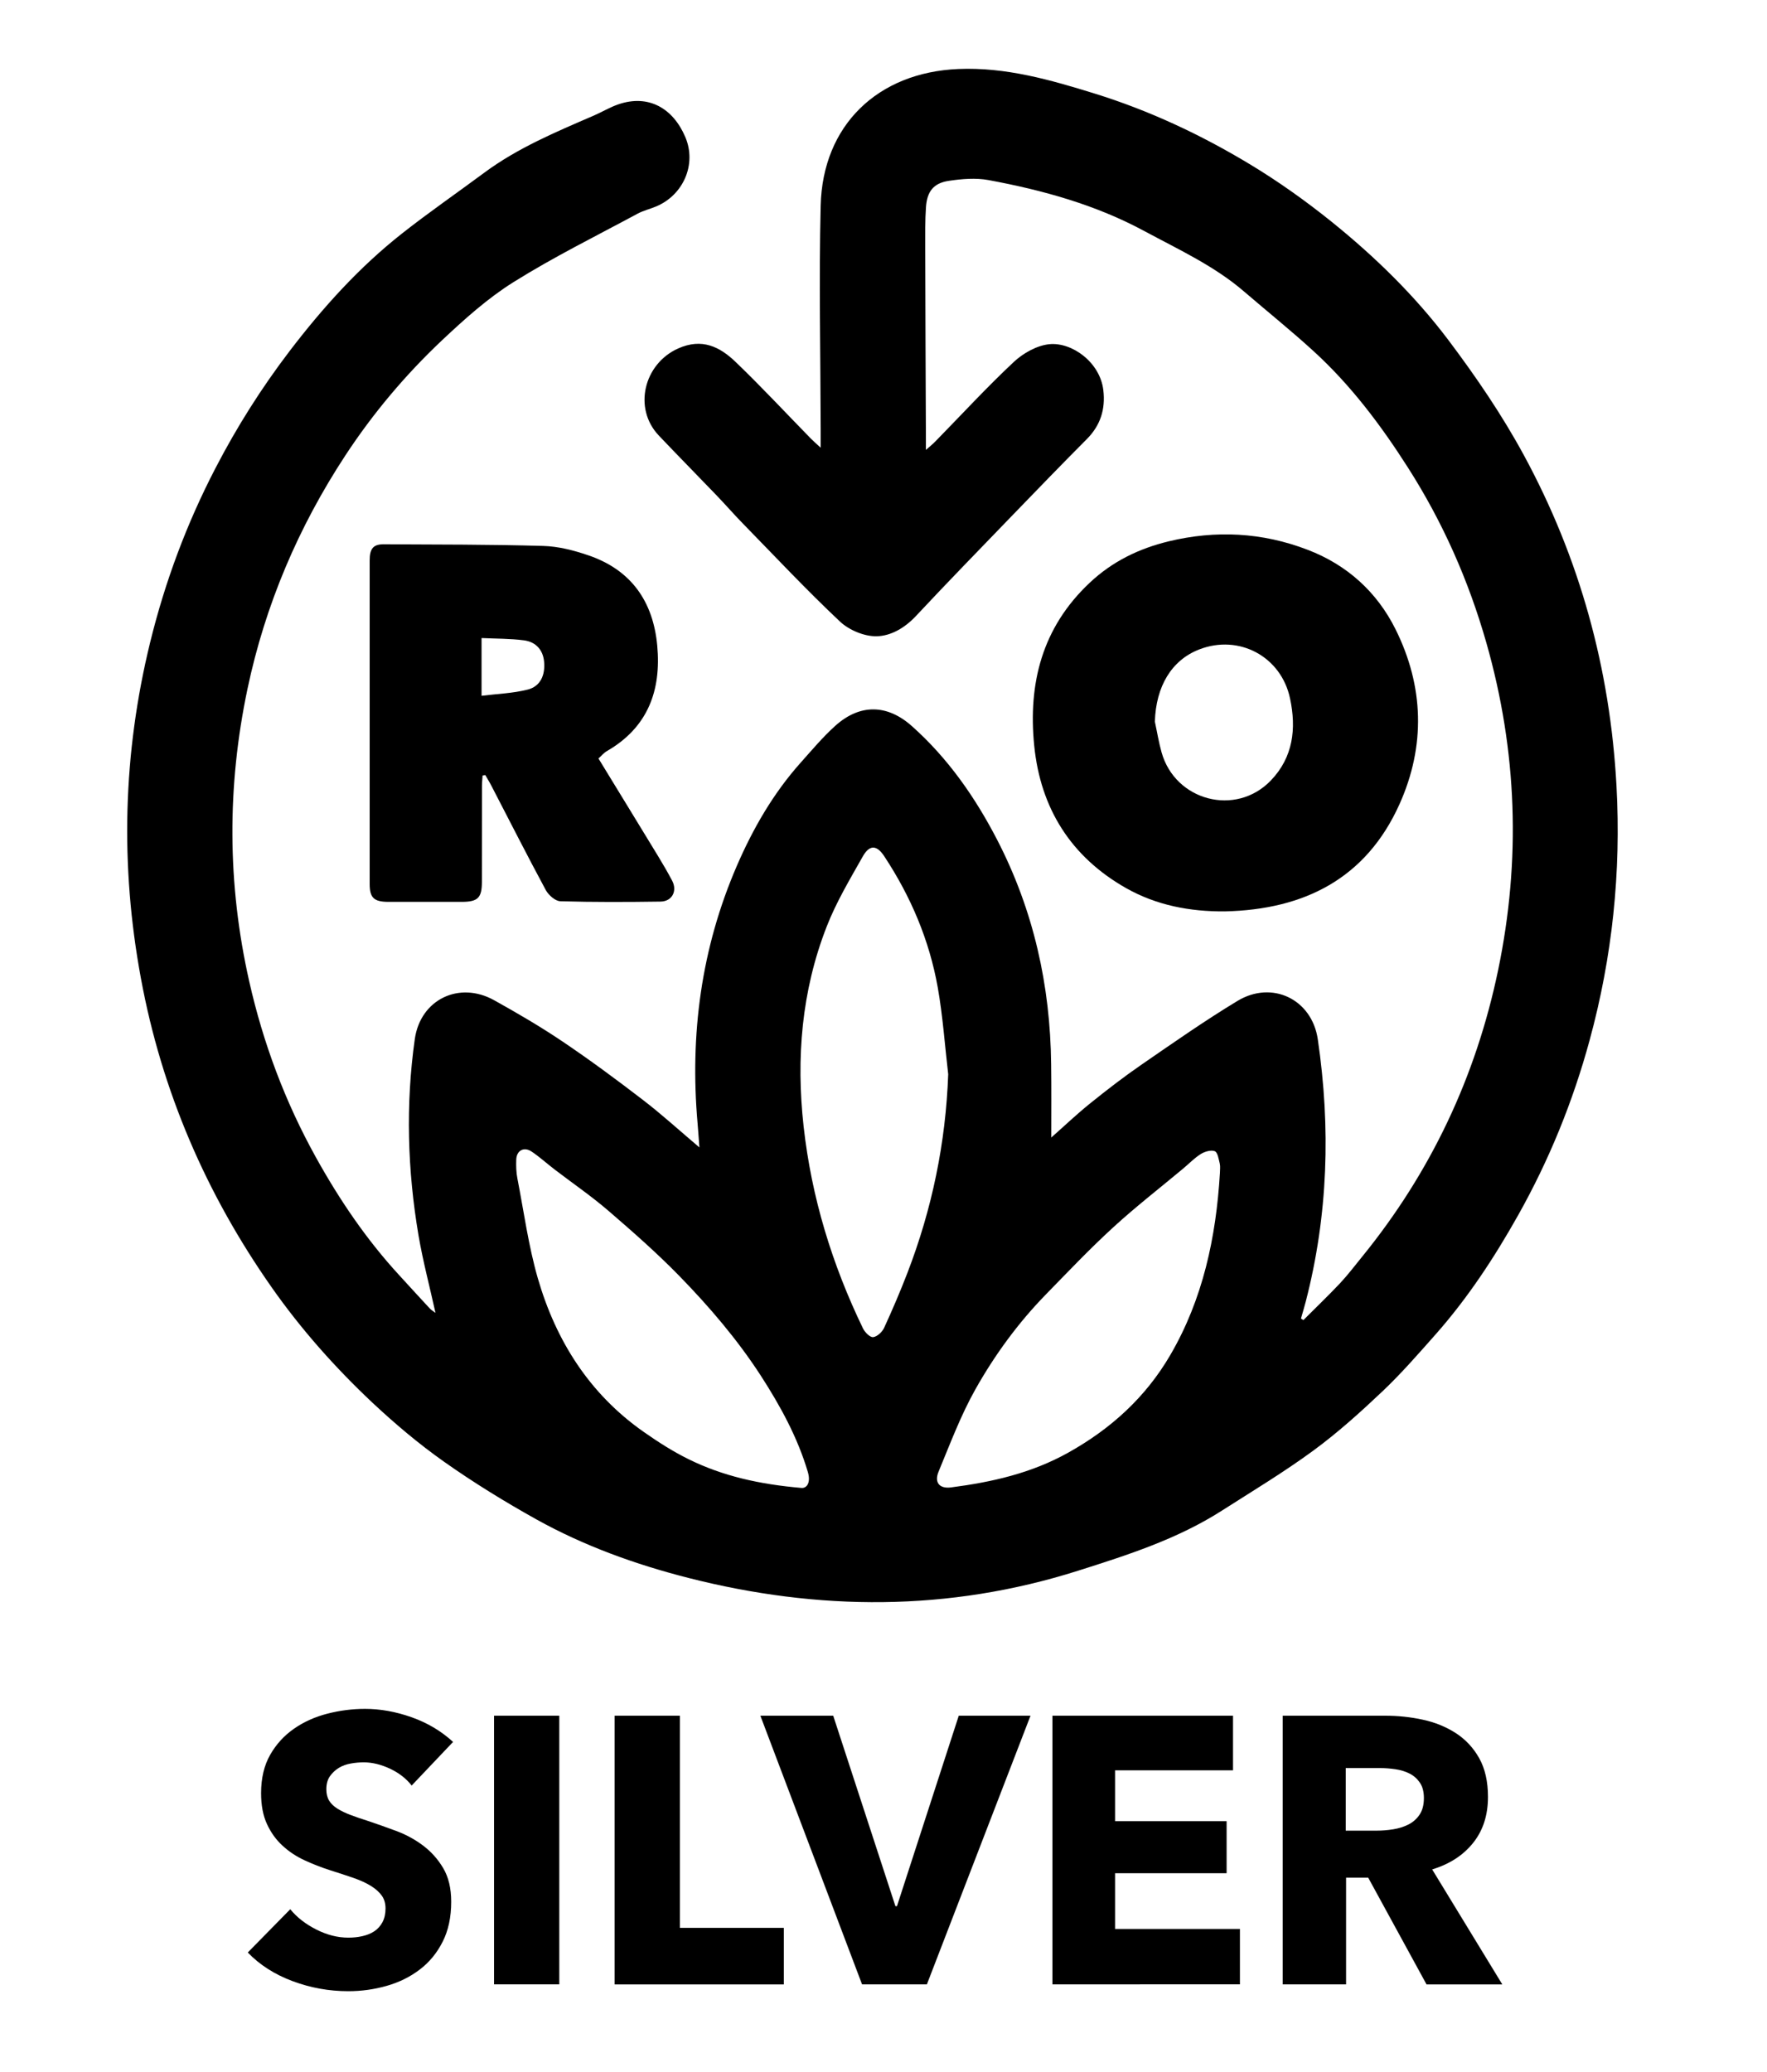
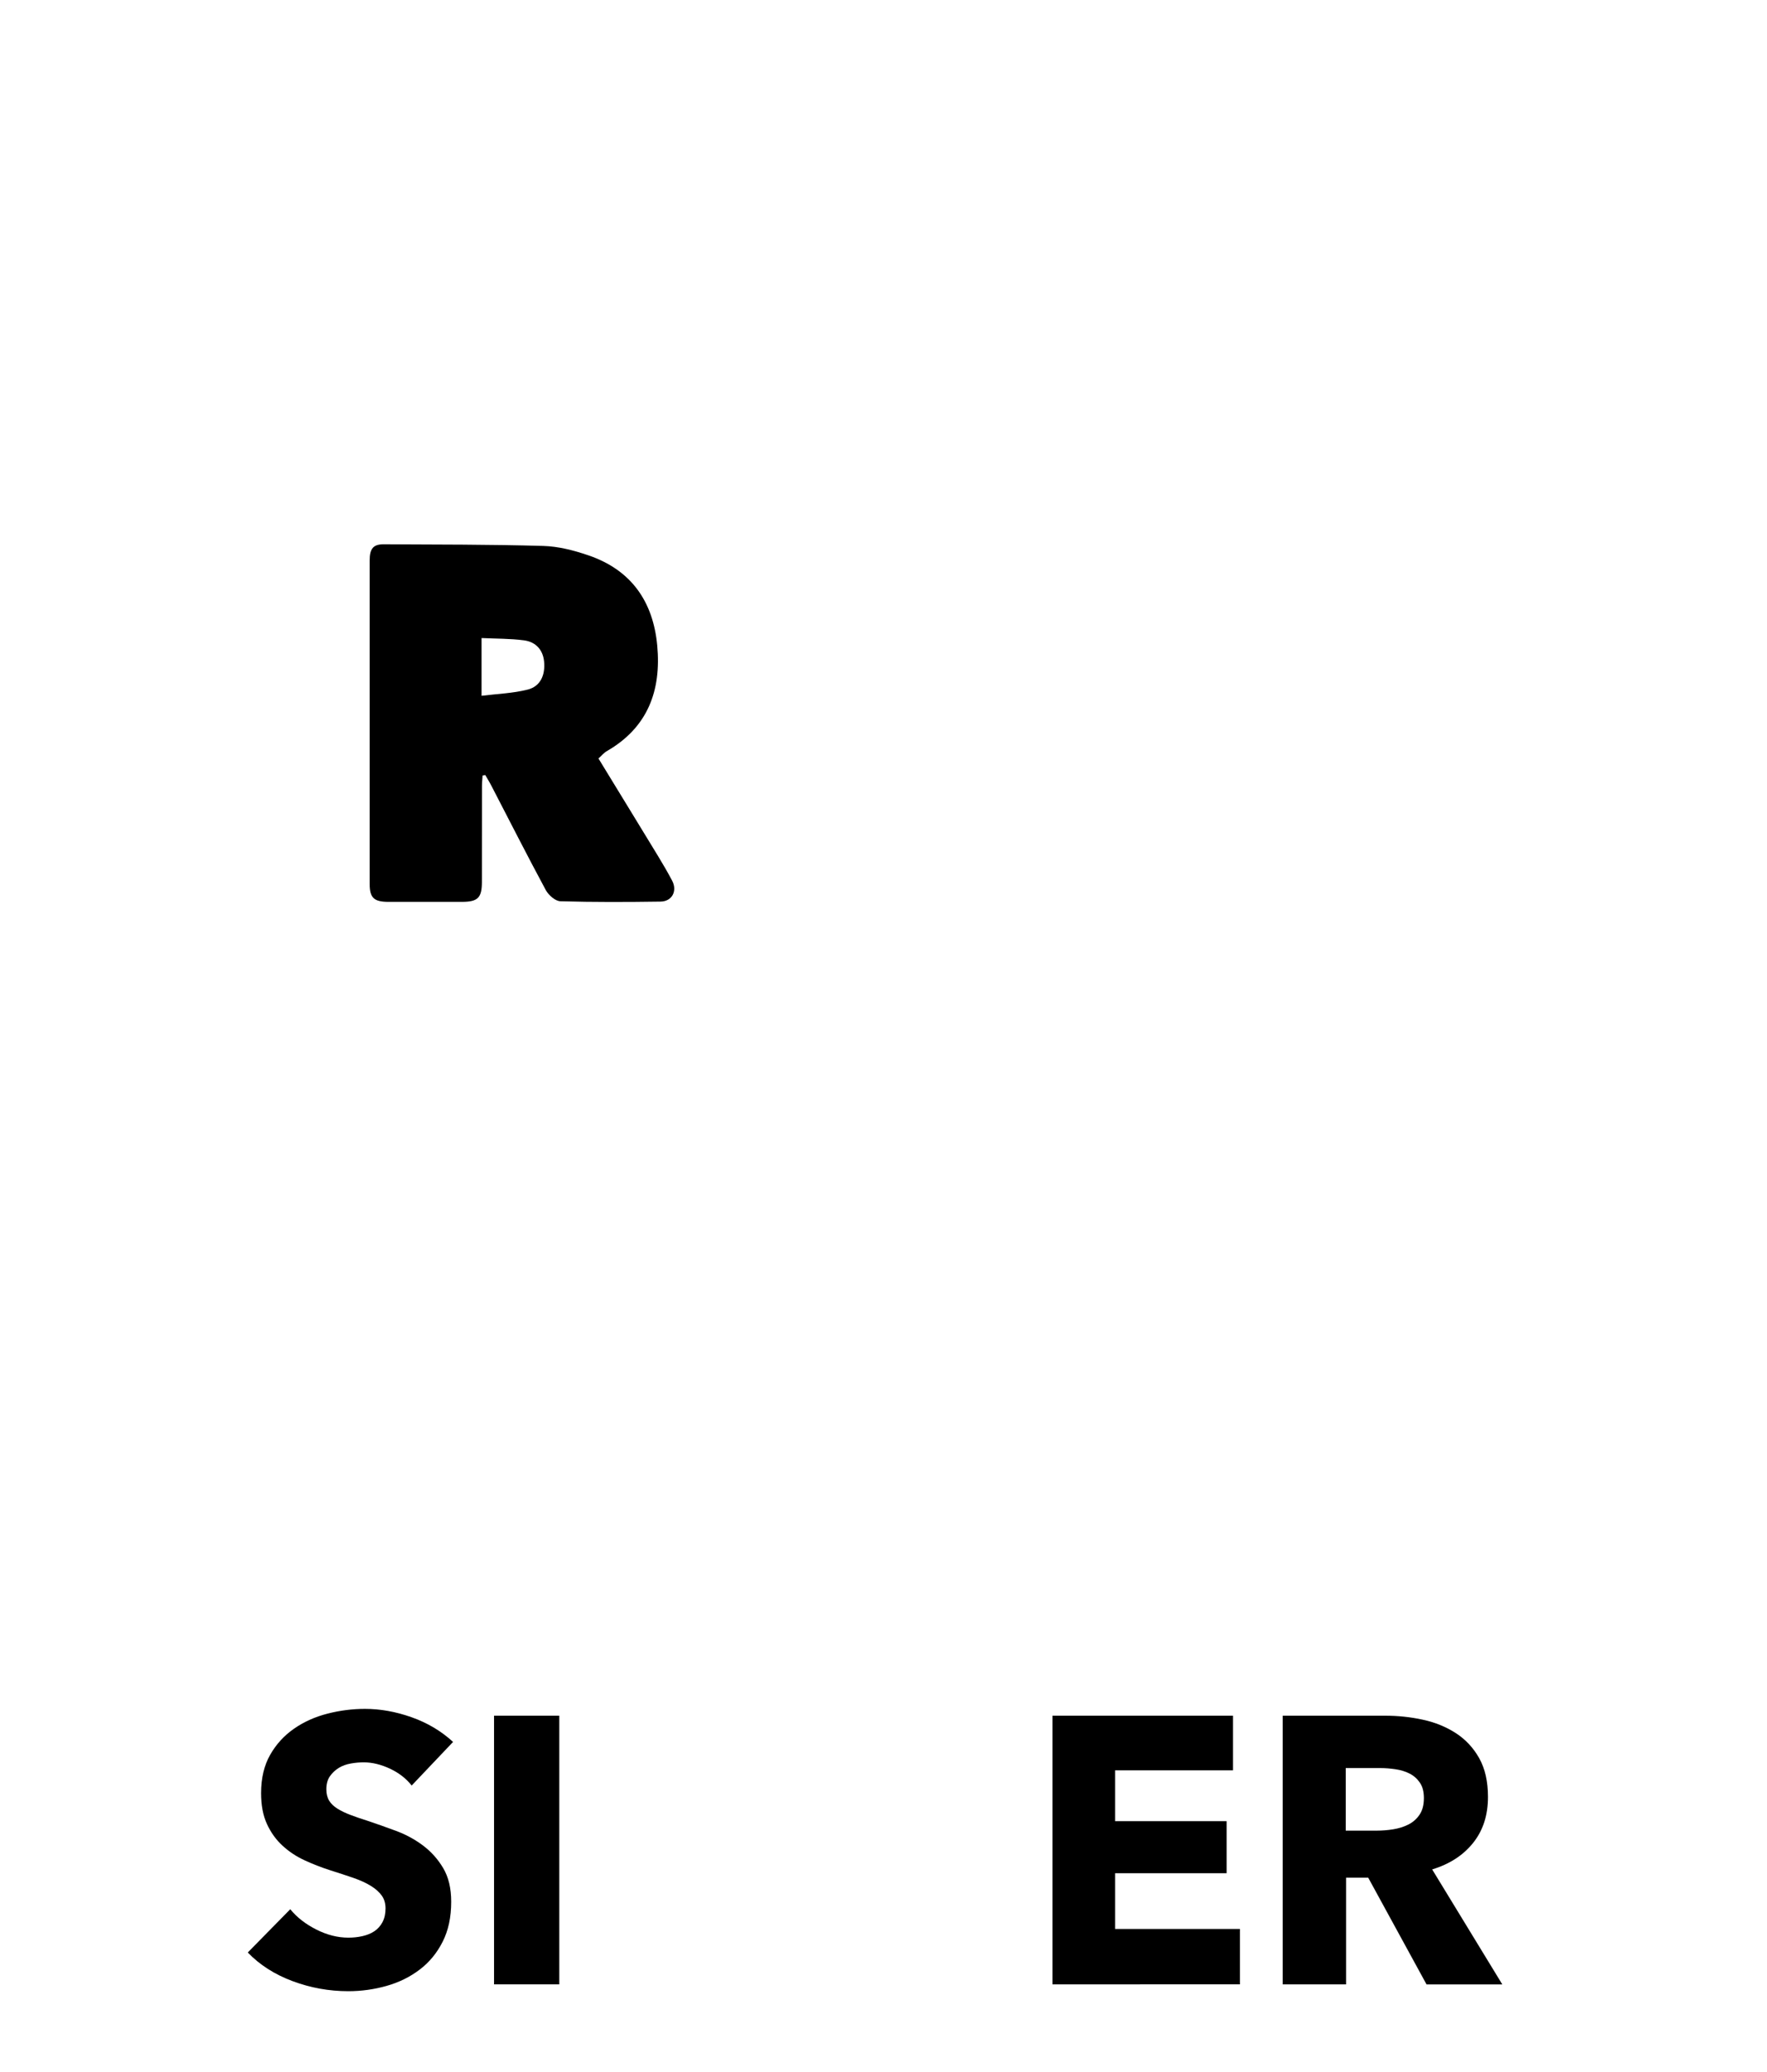
<svg xmlns="http://www.w3.org/2000/svg" version="1.1" id="Layer_1" x="0px" y="0px" viewBox="0 0 256.16 300.31" style="enable-background:new 0 0 256.16 300.31;" xml:space="preserve">
  <g>
    <g>
-       <path d="M152.4,164.88c1.84-1.62,3.7-3.4,5.71-5.01c2.42-1.95,4.89-3.85,7.45-5.61c4.56-3.14,9.1-6.32,13.83-9.18    c5.02-3.04,10.8-0.25,11.65,5.56c1.88,12.78,1.5,25.48-1.75,38.03c-0.21,0.82-0.46,1.63-0.69,2.44c0.12,0.08,0.23,0.15,0.35,0.23    c1.78-1.79,3.61-3.53,5.34-5.37c1.14-1.22,2.15-2.56,3.21-3.86c9.94-12.23,16.47-26.08,19.68-41.49    c3.32-15.95,2.77-31.76-1.7-47.44c-2.57-9.01-6.31-17.48-11.36-25.39c-3.93-6.16-8.29-11.96-13.69-16.89    c-3.26-2.98-6.7-5.74-10.05-8.62c-4.32-3.73-9.46-6.08-14.43-8.76c-7.12-3.85-14.79-5.96-22.65-7.42    c-1.85-0.34-3.87-0.17-5.75,0.11c-2.2,0.33-3.14,1.51-3.31,3.77c-0.14,1.98-0.11,3.97-0.11,5.95c0.02,9.27,0.06,18.54,0.1,27.8    c0,0.35,0,0.71,0,1.48c0.63-0.56,1.03-0.87,1.38-1.24c3.77-3.85,7.43-7.83,11.36-11.51c1.36-1.27,3.34-2.39,5.14-2.57    c3.28-0.33,7.37,2.61,7.84,6.67c0.32,2.75-0.41,5.09-2.4,7.09c-3.63,3.64-7.19,7.33-10.76,11.02c-4.69,4.86-9.41,9.7-14.02,14.63    c-1.59,1.7-3.61,2.88-5.68,2.92c-1.78,0.04-4-0.89-5.32-2.13c-4.85-4.56-9.41-9.43-14.07-14.2c-1.31-1.34-2.54-2.76-3.84-4.11    c-2.78-2.9-5.6-5.75-8.36-8.66c-3.74-3.95-2.16-10.38,2.8-12.61c3.47-1.55,6.04-0.25,8.33,1.94c3.74,3.59,7.27,7.39,10.9,11.1    c0.37,0.38,0.78,0.73,1.44,1.34c0-1.11,0-1.9,0-2.69c-0.02-10.79-0.26-21.59,0-32.38c0.28-11.67,8.27-19.33,19.96-19.82    c6.86-0.29,13.34,1.57,19.76,3.56c7.9,2.45,15.37,5.95,22.44,10.21c4.17,2.51,8.17,5.36,11.96,8.41    c6.26,5.05,12.04,10.69,16.88,17.11c3.99,5.3,7.78,10.85,10.94,16.68c8.1,14.92,12.51,30.96,13.43,47.94    c0.68,12.51-0.6,24.79-3.9,36.88c-2.42,8.88-5.85,17.32-10.36,25.35c-3.45,6.14-7.29,11.99-11.96,17.27    c-2.49,2.81-4.97,5.66-7.69,8.24c-3.2,3.03-6.5,6.01-10.05,8.61c-4.25,3.12-8.78,5.84-13.22,8.68    c-6.45,4.13-13.66,6.44-20.89,8.73c-18.75,5.94-37.64,5.84-56.51,1.03c-7.61-1.94-15.09-4.63-22.01-8.48    c-4.61-2.57-9.13-5.35-13.43-8.39c-3.64-2.57-7.08-5.48-10.34-8.53c-5.41-5.09-10.35-10.65-14.62-16.74    c-9.5-13.55-15.92-28.44-18.93-44.74c-3.03-16.35-2.62-32.61,1.35-48.77c2.16-8.78,5.29-17.18,9.47-25.22    c3.1-5.98,6.67-11.62,10.76-16.98c4.81-6.29,10.07-12.13,16.3-17.03c3.86-3.04,7.92-5.84,11.87-8.77    c4.87-3.61,10.4-5.92,15.91-8.3c1.2-0.52,2.33-1.21,3.56-1.63c4.39-1.5,7.94,0.6,9.7,4.75c1.67,3.94-0.28,8.38-4.2,10.04    c-0.89,0.38-1.86,0.6-2.7,1.05c-6.03,3.25-12.19,6.29-17.99,9.92c-3.76,2.35-7.14,5.39-10.39,8.45c-5.3,5-9.99,10.57-13.99,16.66    c-6.82,10.39-11.63,21.67-14.2,33.85c-2.98,14.15-2.94,28.29,0.25,42.41c2.02,8.94,5.19,17.42,9.64,25.45    c3.42,6.17,7.34,11.96,12.12,17.15c1.47,1.6,2.94,3.22,4.42,4.81c0.22,0.24,0.52,0.4,0.82,0.63c-0.84-3.81-1.82-7.49-2.46-11.23    c-1.6-9.44-1.88-18.95-0.54-28.44c0.81-5.75,6.43-8.47,11.51-5.64c3.38,1.88,6.74,3.84,9.94,6c3.96,2.67,7.8,5.51,11.59,8.42    c2.73,2.09,5.28,4.42,8.22,6.91c-0.11-1.41-0.17-2.43-0.26-3.45c-1.14-12.91,0.52-25.41,5.68-37.34c2.35-5.43,5.3-10.55,9.28-15    c1.62-1.81,3.19-3.69,4.99-5.31c3.56-3.21,7.52-3.17,11.12,0.04c5.23,4.66,9.17,10.31,12.37,16.5c5.26,10.19,7.69,21.07,7.81,32.5    C152.43,157.75,152.4,161.25,152.4,164.88z M137.46,155.7c-0.49-4.19-0.78-8.41-1.51-12.55c-1.22-6.88-3.92-13.23-7.78-19.07    c-1.08-1.63-2.13-1.66-3.1,0.07c-1.87,3.31-3.85,6.62-5.22,10.14c-3.65,9.33-4.45,19.08-3.35,28.98c1.14,10.26,4.12,20,8.61,29.28    c0.27,0.56,1.02,1.31,1.47,1.26c0.58-0.07,1.3-0.74,1.58-1.33c1.21-2.63,2.35-5.29,3.39-7.99    C135.12,175.22,137.1,165.66,137.46,155.7z M116.23,215.67c0.76,0.03,1.33-0.81,0.88-2.32c-1.49-5.02-3.98-9.56-6.8-13.93    c-3.41-5.26-7.48-10.02-11.84-14.49c-3.26-3.34-6.78-6.43-10.32-9.48c-2.47-2.12-5.17-3.97-7.76-5.95    c-1.12-0.86-2.17-1.82-3.34-2.6c-1.11-0.73-2.17-0.14-2.21,1.19c-0.03,0.91-0.01,1.85,0.17,2.74c0.94,4.83,1.6,9.75,2.96,14.46    c2.63,9.06,7.49,16.76,15.37,22.27c2.07,1.45,4.22,2.83,6.48,3.94C104.76,213.94,110.07,215.14,116.23,215.67z M176.85,170.03    c0-0.46,0.08-0.94-0.02-1.37c-0.16-0.65-0.3-1.62-0.72-1.8c-0.54-0.22-1.45,0.05-2.02,0.4c-0.93,0.58-1.71,1.4-2.56,2.11    c-3.39,2.83-6.89,5.54-10.14,8.52c-3.37,3.08-6.52,6.4-9.71,9.67c-4.04,4.13-7.45,8.79-10.27,13.8    c-2.13,3.78-3.67,7.91-5.34,11.93c-0.67,1.61,0.14,2.52,1.81,2.3c5.91-0.77,11.6-2.04,16.95-5.02    c6.24-3.48,11.25-8.05,14.81-14.14C174.39,188.3,176.29,179.35,176.85,170.03z" />
-       <path d="M177.57,132.1c-5.06,0.04-9.91-0.88-14.3-3.36c-8.01-4.53-12.43-11.57-13.34-20.65c-0.9-9.02,1.12-17.12,8.05-23.63    c3.32-3.12,7.17-4.96,11.46-6c6.81-1.64,13.55-1.3,20.13,1.23c5.73,2.19,10.05,6.13,12.73,11.5c4.12,8.27,4.39,16.91,0.58,25.38    C198.01,127.38,189.03,131.84,177.57,132.1z M167.42,104.6c0.32,1.48,0.56,2.99,0.97,4.44c1.97,7.04,10.75,9.36,15.83,4.1    c3.24-3.36,3.74-7.51,2.79-11.93c-1.29-6.05-7.4-9.33-13.18-7.07C169.84,95.69,167.57,99.49,167.42,104.6z" />
      <path d="M86.76,109.94c2.91,4.77,5.78,9.44,8.63,14.13c0.71,1.17,1.4,2.35,2.04,3.56c0.8,1.5,0.01,3.03-1.68,3.05    c-4.84,0.07-9.69,0.09-14.52-0.05c-0.73-0.02-1.71-0.89-2.11-1.62c-2.7-5.01-5.27-10.08-7.89-15.13    c-0.27-0.53-0.59-1.03-0.88-1.54c-0.13,0.02-0.26,0.04-0.39,0.06c-0.03,0.51-0.09,1.01-0.09,1.52c-0.01,4.63,0,9.26-0.01,13.9    c0,2.31-0.58,2.89-2.88,2.9c-3.57,0.01-7.14,0.01-10.7,0c-2.07-0.01-2.69-0.59-2.69-2.6c-0.01-15.63-0.01-31.25,0-46.88    c0-1.73,0.52-2.36,2.07-2.35c7.69,0.04,15.39,0.02,23.08,0.24c2.2,0.06,4.45,0.64,6.55,1.36c6.21,2.11,9.4,6.69,9.99,13.09    c0.6,6.49-1.35,11.85-7.29,15.28C87.54,109.11,87.18,109.56,86.76,109.94z M69.81,92.48c0,2.83,0,5.39,0,8.37    c2.33-0.29,4.57-0.36,6.69-0.9c1.84-0.46,2.58-2.11,2.37-4.11c-0.17-1.61-1.15-2.8-2.93-3.03C73.95,92.55,71.92,92.58,69.81,92.48    z" />
    </g>
  </g>
  <g>
    <path d="M59.68,258.8c-0.81-1.03-1.86-1.84-3.16-2.45c-1.3-0.6-2.56-0.91-3.77-0.91c-0.62,0-1.26,0.05-1.9,0.17   c-0.64,0.11-1.22,0.32-1.73,0.63c-0.51,0.31-0.94,0.72-1.29,1.21c-0.35,0.5-0.52,1.13-0.52,1.9c0,0.66,0.14,1.21,0.41,1.65   c0.27,0.44,0.68,0.83,1.21,1.16c0.53,0.33,1.16,0.63,1.9,0.91c0.73,0.28,1.56,0.56,2.48,0.85c1.32,0.44,2.69,0.93,4.12,1.46   c1.43,0.53,2.73,1.24,3.9,2.12c1.17,0.88,2.15,1.97,2.92,3.27c0.77,1.3,1.16,2.92,1.16,4.87c0,2.24-0.41,4.17-1.24,5.8   c-0.82,1.63-1.93,2.98-3.33,4.04c-1.39,1.06-2.99,1.85-4.79,2.36c-1.8,0.51-3.65,0.77-5.56,0.77c-2.79,0-5.48-0.49-8.08-1.46   c-2.6-0.97-4.77-2.36-6.49-4.15l6.16-6.27c0.95,1.17,2.21,2.15,3.77,2.94c1.56,0.79,3.11,1.18,4.65,1.18c0.7,0,1.38-0.07,2.04-0.22   c0.66-0.15,1.24-0.38,1.73-0.71s0.89-0.77,1.18-1.32c0.29-0.55,0.44-1.21,0.44-1.98c0-0.73-0.18-1.36-0.55-1.87   c-0.37-0.51-0.89-0.98-1.57-1.4c-0.68-0.42-1.52-0.81-2.53-1.16c-1.01-0.35-2.15-0.72-3.44-1.13c-1.25-0.4-2.47-0.88-3.66-1.43   c-1.19-0.55-2.25-1.25-3.19-2.12c-0.94-0.86-1.69-1.91-2.25-3.13c-0.57-1.23-0.85-2.72-0.85-4.48c0-2.16,0.44-4.02,1.32-5.56   c0.88-1.54,2.04-2.8,3.47-3.79c1.43-0.99,3.04-1.71,4.84-2.17c1.8-0.46,3.61-0.69,5.44-0.69c2.2,0,4.45,0.4,6.74,1.21   c2.29,0.81,4.3,2,6.02,3.58L59.68,258.8z" />
    <path d="M71.62,287.62v-38.94h9.46v38.94H71.62z" />
-     <path d="M89.1,287.62v-38.94h9.46v30.75h15.07v8.2H89.1z" />
-     <path d="M134.37,287.62h-9.4l-14.74-38.94h10.56l9.02,27.61h0.22l8.96-27.61h10.4L134.37,287.62z" />
    <path d="M152.57,287.62v-38.94h26.18v7.92h-17.1v7.37h16.17v7.54h-16.17v8.08h18.1v8.03H152.57z" />
    <path d="M206.8,287.62l-8.45-15.46h-3.21v15.46h-9.19v-38.94h14.85c1.87,0,3.69,0.19,5.47,0.58c1.78,0.38,3.37,1.04,4.79,1.95   c1.41,0.92,2.54,2.13,3.38,3.63c0.84,1.5,1.27,3.37,1.27,5.61c0,2.64-0.71,4.86-2.15,6.66s-3.41,3.08-5.94,3.85l10.17,16.67H206.8z    M206.42,260.62c0-0.92-0.19-1.66-0.58-2.23s-0.88-1.01-1.49-1.32c-0.61-0.31-1.29-0.52-2.05-0.63c-0.76-0.11-1.48-0.17-2.18-0.17   h-5.03v9.07h4.48c0.77,0,1.57-0.06,2.38-0.19c0.81-0.13,1.55-0.36,2.21-0.69c0.66-0.33,1.21-0.81,1.63-1.43   C206.21,262.41,206.42,261.61,206.42,260.62z" />
  </g>
</svg>